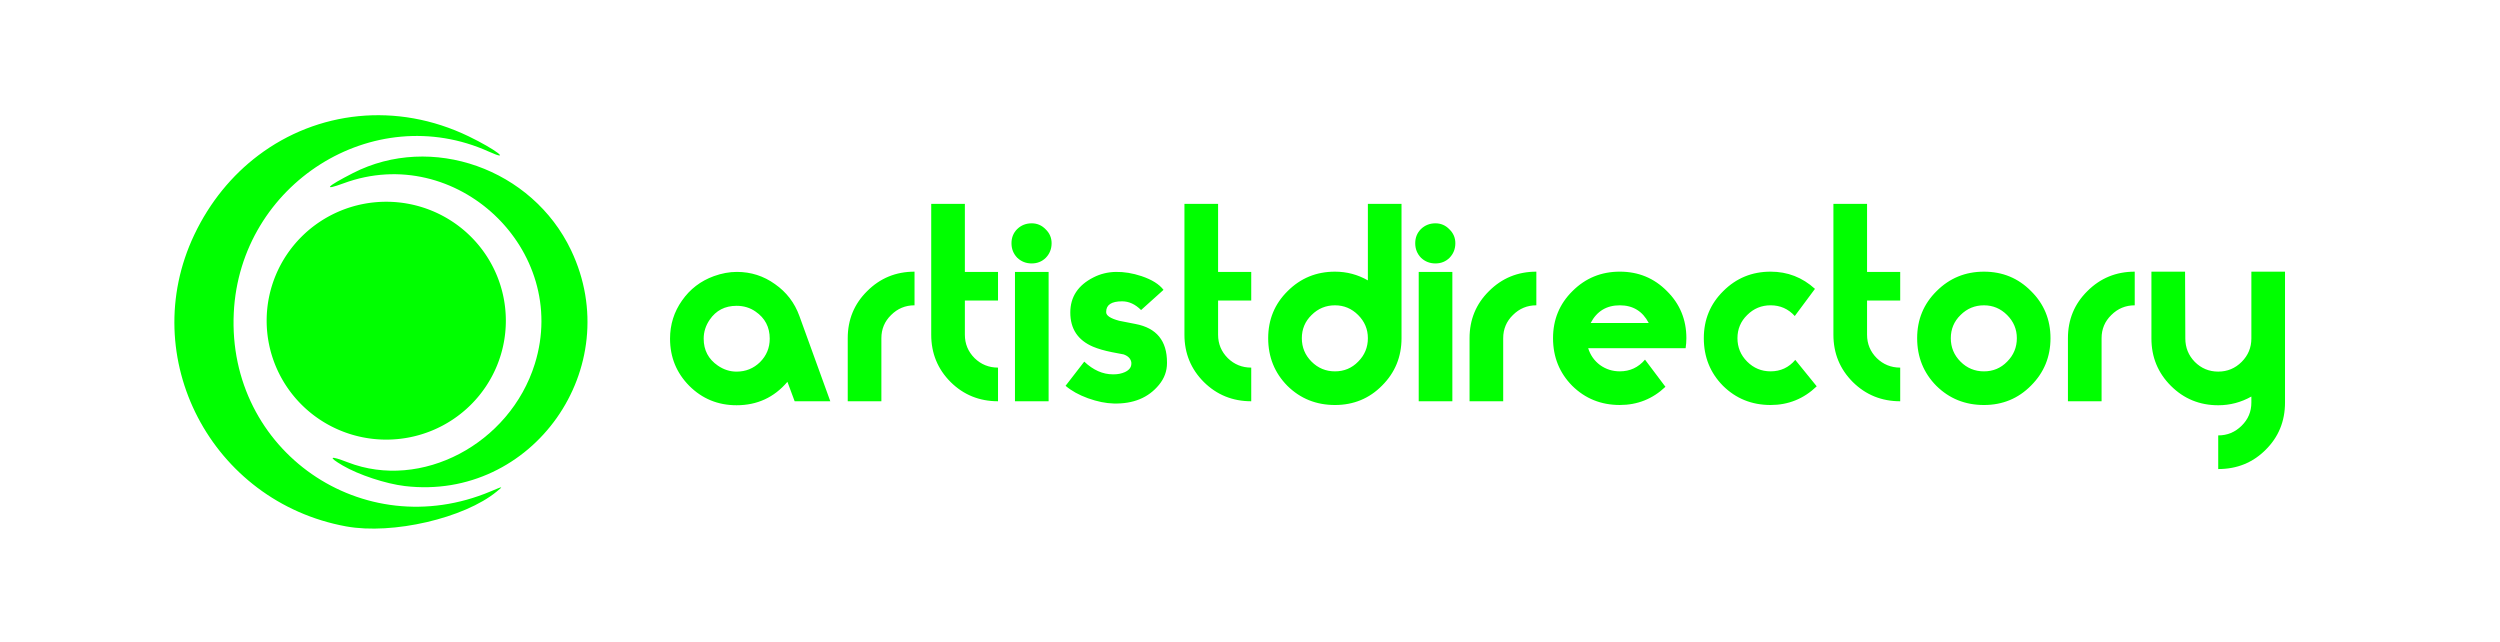
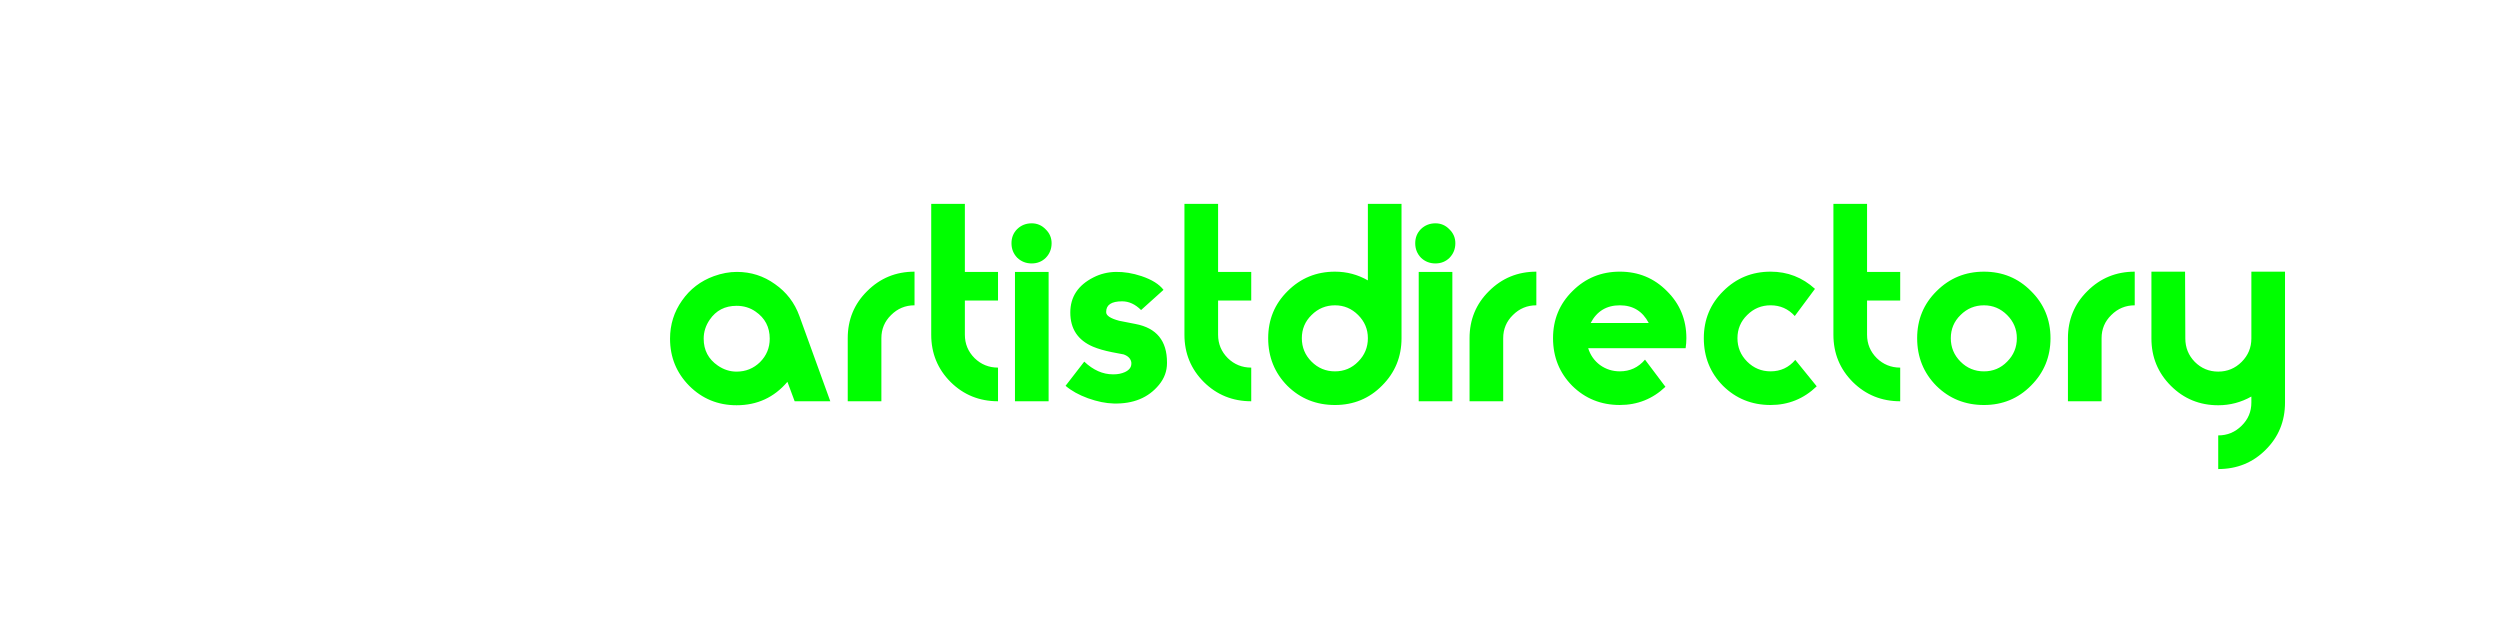
<svg xmlns="http://www.w3.org/2000/svg" xmlns:ns1="http://www.inkscape.org/namespaces/inkscape" xmlns:ns2="http://sodipodi.sourceforge.net/DTD/sodipodi-0.dtd" width="1080.338" height="277.38" viewBox="0 0 285.84 73.391" version="1.1" id="svg1" ns1:export-filename="artistdirectory-web.png" ns1:export-xdpi="96" ns1:export-ydpi="96" ns2:docname="artistdirectory-logo.svg" ns1:version="1.4 (e7c3feb1, 2024-10-09)">
  <ns2:namedview id="namedview1" pagecolor="#c05b5b" bordercolor="#000000" borderopacity="0.25" ns1:showpageshadow="2" ns1:pageopacity="0.0" ns1:pagecheckerboard="0" ns1:deskcolor="#d1d1d1" ns1:document-units="mm" ns1:zoom="0.84416667" ns1:cx="522.40869" ns1:cy="55.676209" ns1:window-width="1440" ns1:window-height="847" ns1:window-x="0" ns1:window-y="25" ns1:window-maximized="1" ns1:current-layer="layer1" showguides="true" />
  <defs id="defs1" />
  <g ns1:label="Layer 1" ns1:groupmode="layer" id="layer1" transform="translate(-11.918,39.042)">
    <g id="g1" transform="matrix(0.82,0,0,0.82,14.926,-0.819)" style="fill:#00ff00">
-       <path style="fill:#00ff00;stroke-width:1.41" d="M 44.614,26.789 C 25.797,23.355 15.301,3.221 23.417,-13.872 c 2.175,-4.58 5.27,-8.315 8.939,-11.08 8.195,-6.174 19.256,-7.514 29.34,-2.643 3.702,1.788 6.084,3.605 2.769,2.111 -16.086,-7.247 -34.662,4.506 -35.538,22.486 -0.938,19.245 17.988,32.404 35.816,24.902 1.782,-0.75 1.782,-0.75 0.854,0.016 -4.512,3.719 -14.535,6.045 -20.983,4.868 z m 8.168,-5.629 c -2.666,-0.316 -6.451,-1.567 -8.666,-2.864 -2.11,-1.236 -1.815,-1.425 0.701,-0.448 10.234,3.972 22.602,-2.537 26.089,-13.731 4.958,-15.914 -10.986,-30.963 -26.668,-25.171 -2.968,1.096 -2.397,0.472 1.3,-1.422 10.937,-5.602 25.01,-0.623 30.425,10.765 7.775,16.347 -5.368,34.982 -23.182,32.871 z m 9.844,-14.045 c -155.37,-189.419 -155.37,-189.419 0,0 z" id="path1" ns2:nodetypes="ssssssscssssssssssss" />
-       <path id="path2" style="fill:#00ff00;stroke-width:0.103" d="M 66.863,-1.899 A 16.676,16.584 0 0 1 50.187,14.685 16.676,16.584 0 0 1 33.511,-1.899 16.676,16.584 0 0 1 50.187,-18.482 16.676,16.584 0 0 1 66.863,-1.899 Z" />
-     </g>
+       </g>
    <path style="font-size:25.4px;font-family:moderna;-inkscape-font-specification:moderna;fill:#00ff00;stroke-width:0.297" d="m 106.85,6.837 h -4.075 L 101.948,4.614 q -2.28,2.679 -5.813,2.679 -3.192,0 -5.414,-2.223 -2.194,-2.223 -2.194,-5.386 0,-2.422 1.368,-4.36 1.368,-1.966 3.647,-2.793 1.339,-0.484 2.622,-0.484 2.422,0 4.36,1.396 1.966,1.368 2.793,3.647 z m -6.924,-7.152 q 0,-1.995 -1.624,-3.106 -0.94,-0.655 -2.166,-0.655 -1.995,0 -3.078,1.596 -0.684,0.997 -0.684,2.166 0,1.966 1.624,3.078 0.997,0.684 2.137,0.684 1.567,0 2.679,-1.083 1.111,-1.111 1.111,-2.679 z M 116.481,-4.134 q -1.567,0 -2.679,1.111 -1.111,1.083 -1.111,2.65 V 6.837 h -3.847 v -7.209 q 0,-3.192 2.223,-5.386 2.223,-2.223 5.414,-2.223 z m 9.546,10.971 q -3.192,0 -5.414,-2.194 -2.223,-2.223 -2.223,-5.414 V -15.732 h 3.847 v 7.779 h 3.79 v 3.277 h -3.79 v 3.904 q 0,1.567 1.111,2.679 1.111,1.083 2.679,1.083 z m 6.127,-18.066 q 0,0.969 -0.655,1.653 -0.655,0.655 -1.624,0.655 -0.969,0 -1.653,-0.655 -0.655,-0.684 -0.655,-1.653 0,-0.969 0.655,-1.624 0.684,-0.655 1.653,-0.655 0.94,0 1.596,0.684 0.684,0.655 0.684,1.596 z m -0.342,18.066 h -3.847 V -7.952 h 3.847 z m 13.536,-4.36 q 0,1.368 -0.912,2.479 -1.824,2.223 -5.186,2.137 -1.339,-0.029 -2.935,-0.598 -1.567,-0.57 -2.565,-1.425 L 135.887,2.306 q 1.539,1.453 3.277,1.453 h 0.086 q 0.712,0 1.282,-0.256 0.741,-0.342 0.741,-0.969 V 2.42 q -0.086,-0.655 -0.883,-0.94 -0.313,-0.057 -1.339,-0.256 -1.282,-0.256 -2.166,-0.627 -2.593,-1.111 -2.593,-3.904 0,-2.679 2.65,-4.018 1.168,-0.598 2.536,-0.627 1.425,-0.029 2.964,0.484 1.767,0.598 2.508,1.567 l -2.565,2.308 q -0.997,-0.997 -2.166,-0.997 -1.824,0 -1.824,1.197 v 0.057 q 0,0.57 1.482,0.969 0.114,0.028 1.881,0.37 3.59,0.684 3.59,4.388 z m 9.632,4.36 q -3.192,0 -5.414,-2.194 Q 147.342,2.42 147.342,-0.771 V -15.732 h 3.847 v 7.779 h 3.79 v 3.277 h -3.79 v 3.904 q 0,1.567 1.111,2.679 1.111,1.083 2.679,1.083 z m 17.183,-7.209 q 0,3.192 -2.223,5.414 -2.194,2.223 -5.386,2.223 -3.22,0 -5.443,-2.194 -2.194,-2.223 -2.194,-5.443 0,-3.192 2.223,-5.386 2.223,-2.223 5.414,-2.223 2.023,0 3.761,0.997 v -8.748 h 3.847 z m -3.847,0 q 0,-1.539 -1.111,-2.65 -1.111,-1.111 -2.65,-1.111 -1.567,0 -2.679,1.111 -1.111,1.083 -1.111,2.65 0,1.567 1.111,2.679 1.111,1.111 2.679,1.111 1.567,0 2.65,-1.111 1.111,-1.111 1.111,-2.679 z M 178.317,-11.229 q 0,0.969 -0.655,1.653 -0.655,0.655 -1.624,0.655 -0.969,0 -1.653,-0.655 -0.655,-0.684 -0.655,-1.653 0,-0.969 0.655,-1.624 0.684,-0.655 1.653,-0.655 0.94,0 1.596,0.684 0.684,0.655 0.684,1.596 z m -0.342,18.066 h -3.847 V -7.952 h 3.847 z m 9.603,-10.971 q -1.567,0 -2.679,1.111 -1.111,1.083 -1.111,2.65 V 6.837 h -3.847 v -7.209 q 0,-3.192 2.223,-5.386 2.223,-2.223 5.414,-2.223 z m 17.154,3.761 q 0,0.57 -0.086,1.14 h -11.142 q 0.37,1.197 1.368,1.938 0.997,0.712 2.251,0.712 1.738,0 2.878,-1.339 l 2.337,3.106 q -2.194,2.08 -5.215,2.08 -3.22,0 -5.443,-2.194 -2.194,-2.223 -2.194,-5.443 0,-3.192 2.223,-5.386 2.223,-2.223 5.414,-2.223 3.192,0 5.386,2.223 2.223,2.194 2.223,5.386 z m -4.303,-1.738 q -1.054,-2.023 -3.305,-2.023 -2.28,0 -3.334,2.023 z m 4.217,2.85 z m 14.989,4.388 q -2.223,2.137 -5.272,2.137 -3.22,0 -5.443,-2.194 -2.194,-2.223 -2.194,-5.443 0,-3.192 2.223,-5.386 2.223,-2.223 5.414,-2.223 2.907,0 5.072,1.966 l -2.308,3.106 q -1.111,-1.225 -2.764,-1.225 -1.567,0 -2.679,1.111 -1.111,1.083 -1.111,2.65 0,1.567 1.111,2.679 1.111,1.111 2.679,1.111 1.71,0 2.821,-1.311 z m 9.546,1.71 q -3.192,0 -5.414,-2.194 -2.223,-2.223 -2.223,-5.414 V -15.732 h 3.847 v 7.779 h 3.79 v 3.277 h -3.79 v 3.904 q 0,1.567 1.111,2.679 1.111,1.083 2.679,1.083 z m 17.183,-7.209 q 0,3.192 -2.223,5.414 -2.194,2.223 -5.386,2.223 -3.22,0 -5.443,-2.194 -2.194,-2.223 -2.194,-5.443 0,-3.192 2.223,-5.386 2.223,-2.223 5.414,-2.223 3.192,0 5.386,2.223 2.223,2.194 2.223,5.386 z m -3.847,0 q 0,-1.539 -1.111,-2.65 -1.111,-1.111 -2.65,-1.111 -1.567,0 -2.679,1.111 -1.111,1.083 -1.111,2.65 0,1.567 1.111,2.679 1.111,1.111 2.679,1.111 1.567,0 2.65,-1.111 1.111,-1.111 1.111,-2.679 z m 13.478,-3.761 q -1.567,0 -2.679,1.111 -1.111,1.083 -1.111,2.65 V 6.837 h -3.847 v -7.209 q 0,-3.192 2.223,-5.386 2.223,-2.223 5.414,-2.223 z m 17.183,11.113 q 0,3.22 -2.223,5.414 -2.194,2.194 -5.414,2.194 v -3.847 q 1.567,0 2.679,-1.111 1.111,-1.083 1.111,-2.65 v -0.684 q -1.767,0.997 -3.79,0.997 -3.192,0 -5.414,-2.223 -2.223,-2.223 -2.223,-5.414 V -7.981 h 3.847 l 0.029,7.637 q 0,1.567 1.083,2.679 1.111,1.111 2.679,1.111 1.567,0 2.679,-1.111 1.111,-1.111 1.111,-2.679 V -7.981 h 3.847 z" id="text1" aria-label="artistdirectory" />
  </g>
</svg>